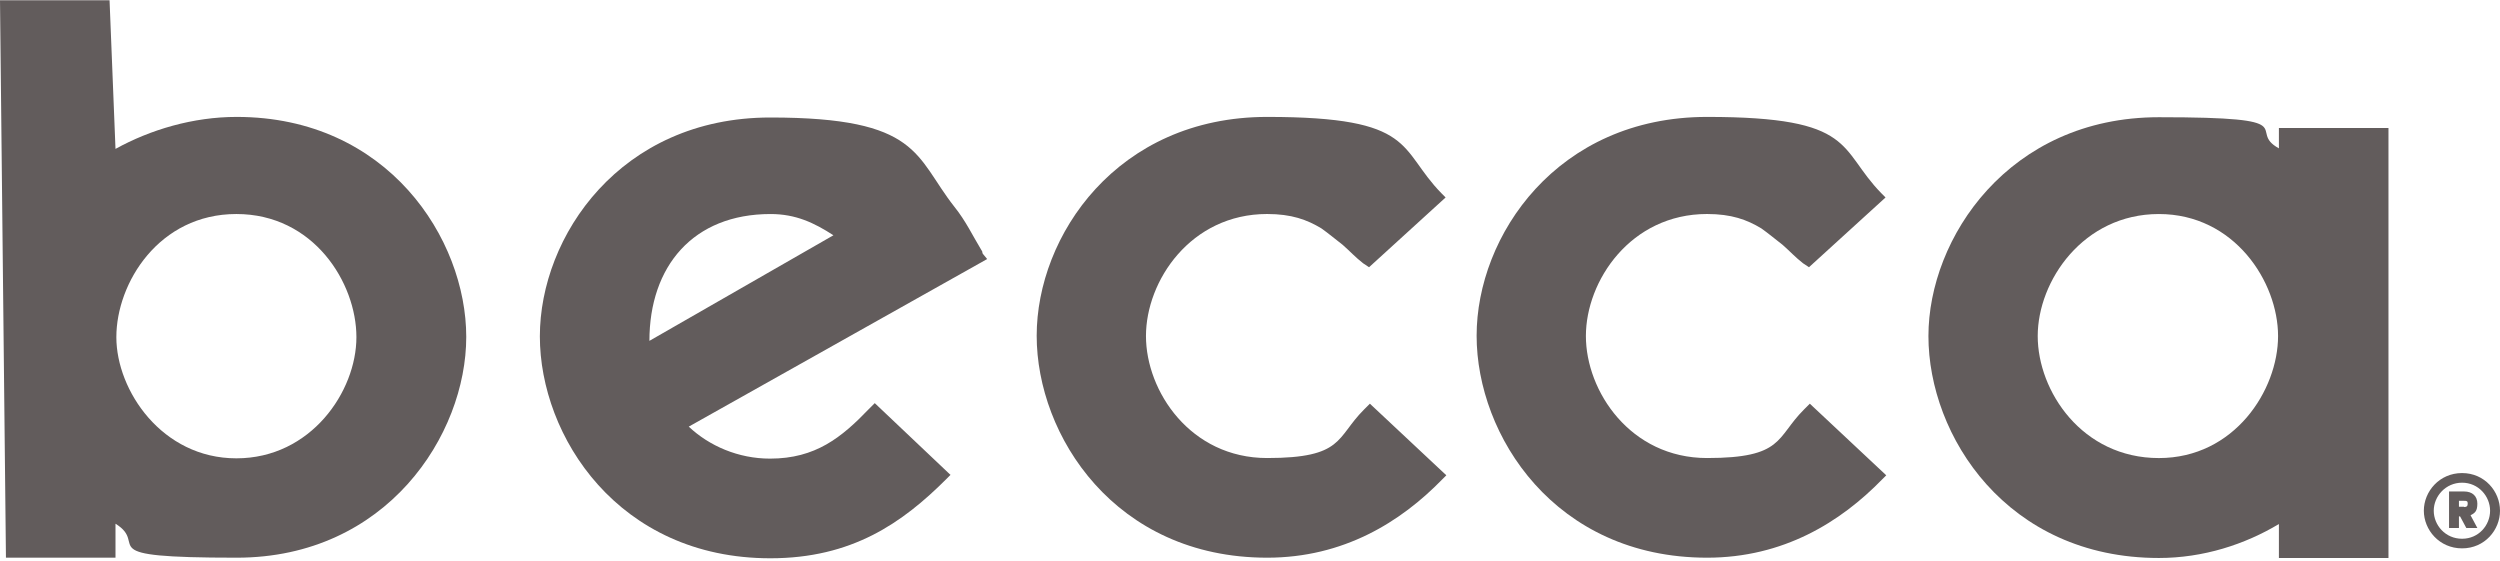
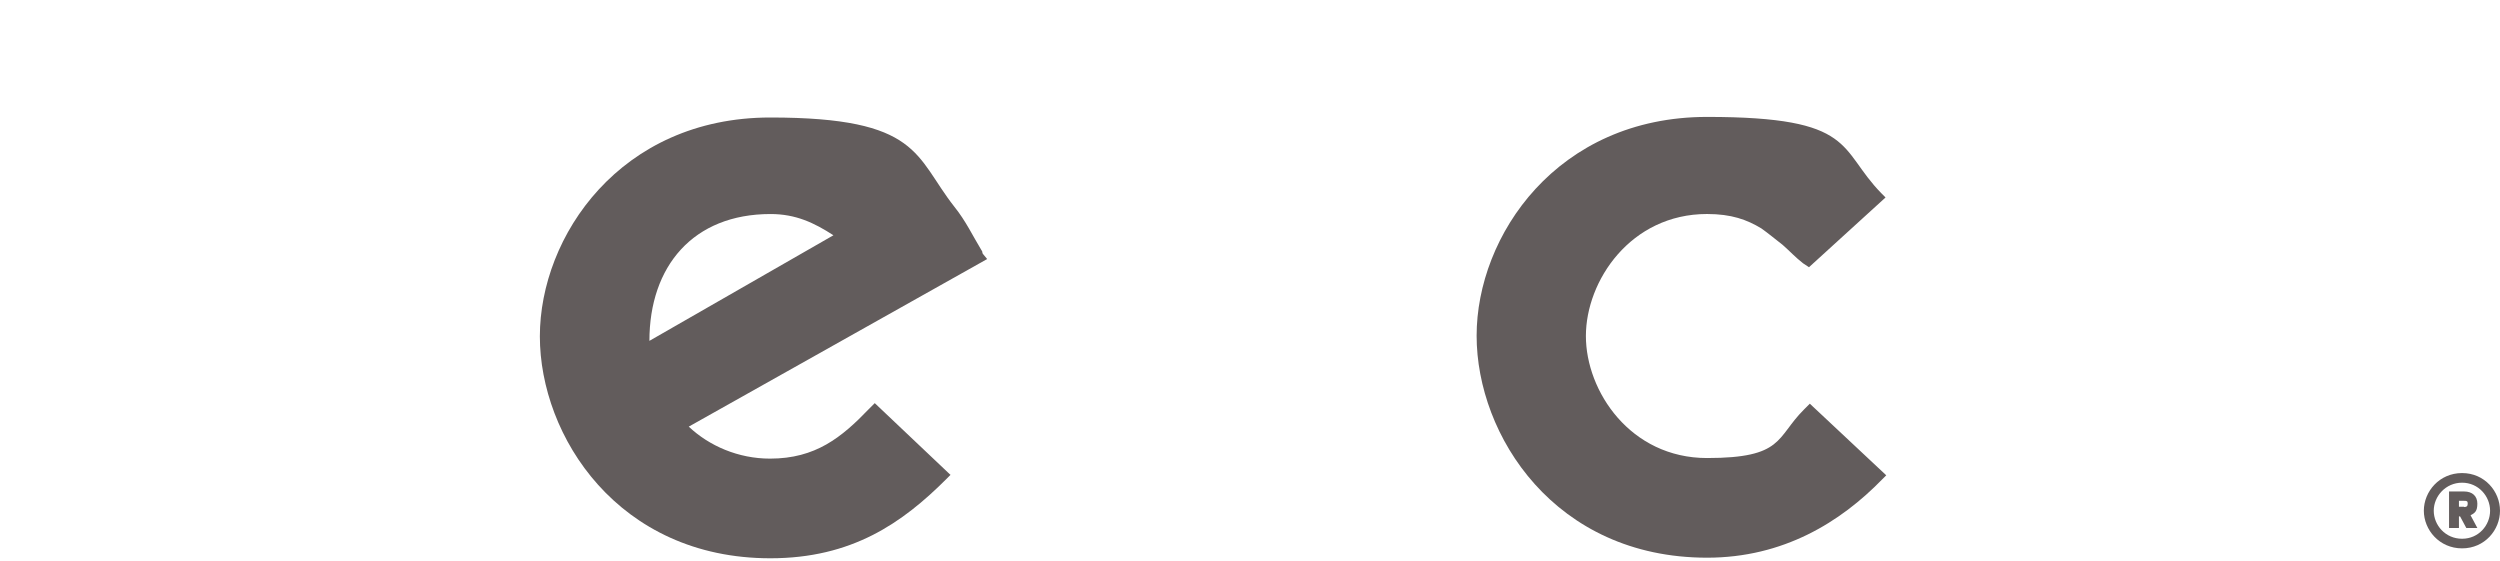
<svg xmlns="http://www.w3.org/2000/svg" fill="none" viewBox="0 0 196 44" height="44" width="196">
-   <path fill="#625C5C" d="M0 0.022H8.589L9.055 11.674C11.785 10.165 15.137 9.166 18.555 9.166C30.407 9.166 36.554 18.732 36.554 26.412C36.554 34.091 30.318 43.723 18.555 43.723C6.792 43.723 11.785 42.747 9.055 41.06V43.723H0.466L0 0V0.022ZM9.122 26.434C9.122 30.606 12.695 35.933 18.532 35.933C24.37 35.933 27.943 30.695 27.943 26.434C27.943 22.172 24.592 16.779 18.532 16.779C12.473 16.779 9.122 22.172 9.122 26.434Z" />
  <path fill="#625C5C" d="M74.529 37.221L74.219 37.532C70.734 41.017 66.784 43.769 60.392 43.769C48.473 43.769 42.325 34.203 42.325 26.368C42.325 18.534 48.629 9.212 60.392 9.212C72.155 9.212 71.711 12.252 74.818 16.203C75.728 17.335 76.261 18.489 76.949 19.621C76.993 19.666 77.015 19.717 77.015 19.776C77.015 19.836 77.037 19.887 77.082 19.932L77.393 20.309L53.999 33.448C55.597 34.958 57.884 35.956 60.369 35.956C63.943 35.956 65.985 34.292 68.115 32.072L68.581 31.606L74.507 37.221H74.529ZM65.341 18.445C63.832 17.468 62.389 16.78 60.414 16.78C54.332 16.78 50.914 20.886 50.914 26.723L65.341 18.445Z" />
-   <path fill="#625C5C" d="M113.325 15.491L107.333 20.951L106.867 20.64C106.267 20.174 105.801 19.664 105.269 19.198C104.669 18.732 104.137 18.288 103.604 17.91C102.472 17.222 101.251 16.778 99.343 16.778C93.35 16.778 89.844 22.016 89.844 26.344C89.844 30.672 93.328 35.91 99.343 35.91C105.357 35.91 104.736 34.312 106.933 32.115L107.399 31.649L113.392 37.264L113.081 37.575C109.819 40.926 105.335 43.723 99.343 43.723C87.424 43.723 81.276 34.157 81.276 26.322C81.276 18.487 87.58 9.166 99.343 9.166C111.106 9.166 109.597 11.674 113.015 15.158L113.325 15.469V15.491Z" />
  <path fill="#625C5C" d="M147.816 15.491L141.823 20.951L141.357 20.64C140.758 20.174 140.292 19.664 139.759 19.198C139.16 18.732 138.627 18.288 138.094 17.91C136.962 17.222 135.742 16.778 133.833 16.778C127.84 16.778 124.334 22.016 124.334 26.344C124.334 30.672 127.818 35.91 133.833 35.91C139.848 35.91 139.226 34.312 141.424 32.115L141.89 31.649L147.882 37.264L147.571 37.575C144.309 40.926 139.825 43.723 133.833 43.723C121.914 43.723 115.767 34.157 115.767 26.322C115.767 18.487 122.07 9.166 133.833 9.166C145.596 9.166 144.087 11.674 147.505 15.158L147.816 15.469V15.491Z" />
-   <path fill="#625C5C" d="M151.189 26.346C151.189 18.667 157.493 9.19 169.256 9.19C181.019 9.19 176.025 10.188 178.666 11.631V10.033H187.256V43.746H178.666V41.083C176.003 42.681 172.74 43.746 169.256 43.746C157.337 43.746 151.189 34.181 151.189 26.346ZM169.256 35.912C175.182 35.912 178.6 30.585 178.6 26.346C178.6 22.107 175.182 16.78 169.256 16.78C163.33 16.78 159.757 22.018 159.757 26.346C159.757 30.674 163.241 35.912 169.256 35.912Z" />
  <path fill="#625C5C" d="M193.026 37.088C194.801 37.088 196 38.531 196 40.04C196 41.55 194.801 42.992 193.026 42.992C191.25 42.992 190.029 41.55 190.029 40.04C190.029 38.531 191.25 37.088 193.026 37.088ZM190.806 40.04C190.806 41.172 191.716 42.238 193.026 42.238C194.335 42.238 195.223 41.172 195.223 40.04C195.223 38.908 194.313 37.843 193.026 37.843C191.738 37.843 190.806 38.908 190.806 40.04ZM193.181 38.531C193.847 38.531 194.224 38.908 194.224 39.485C194.224 40.062 194.047 40.218 193.691 40.395L194.224 41.394H193.358L192.87 40.484H192.781V41.394H192.005V38.531H193.181ZM193.181 39.752C193.381 39.752 193.469 39.685 193.469 39.485C193.469 39.286 193.403 39.264 193.181 39.264H192.781V39.73H193.181V39.752Z" />
</svg>